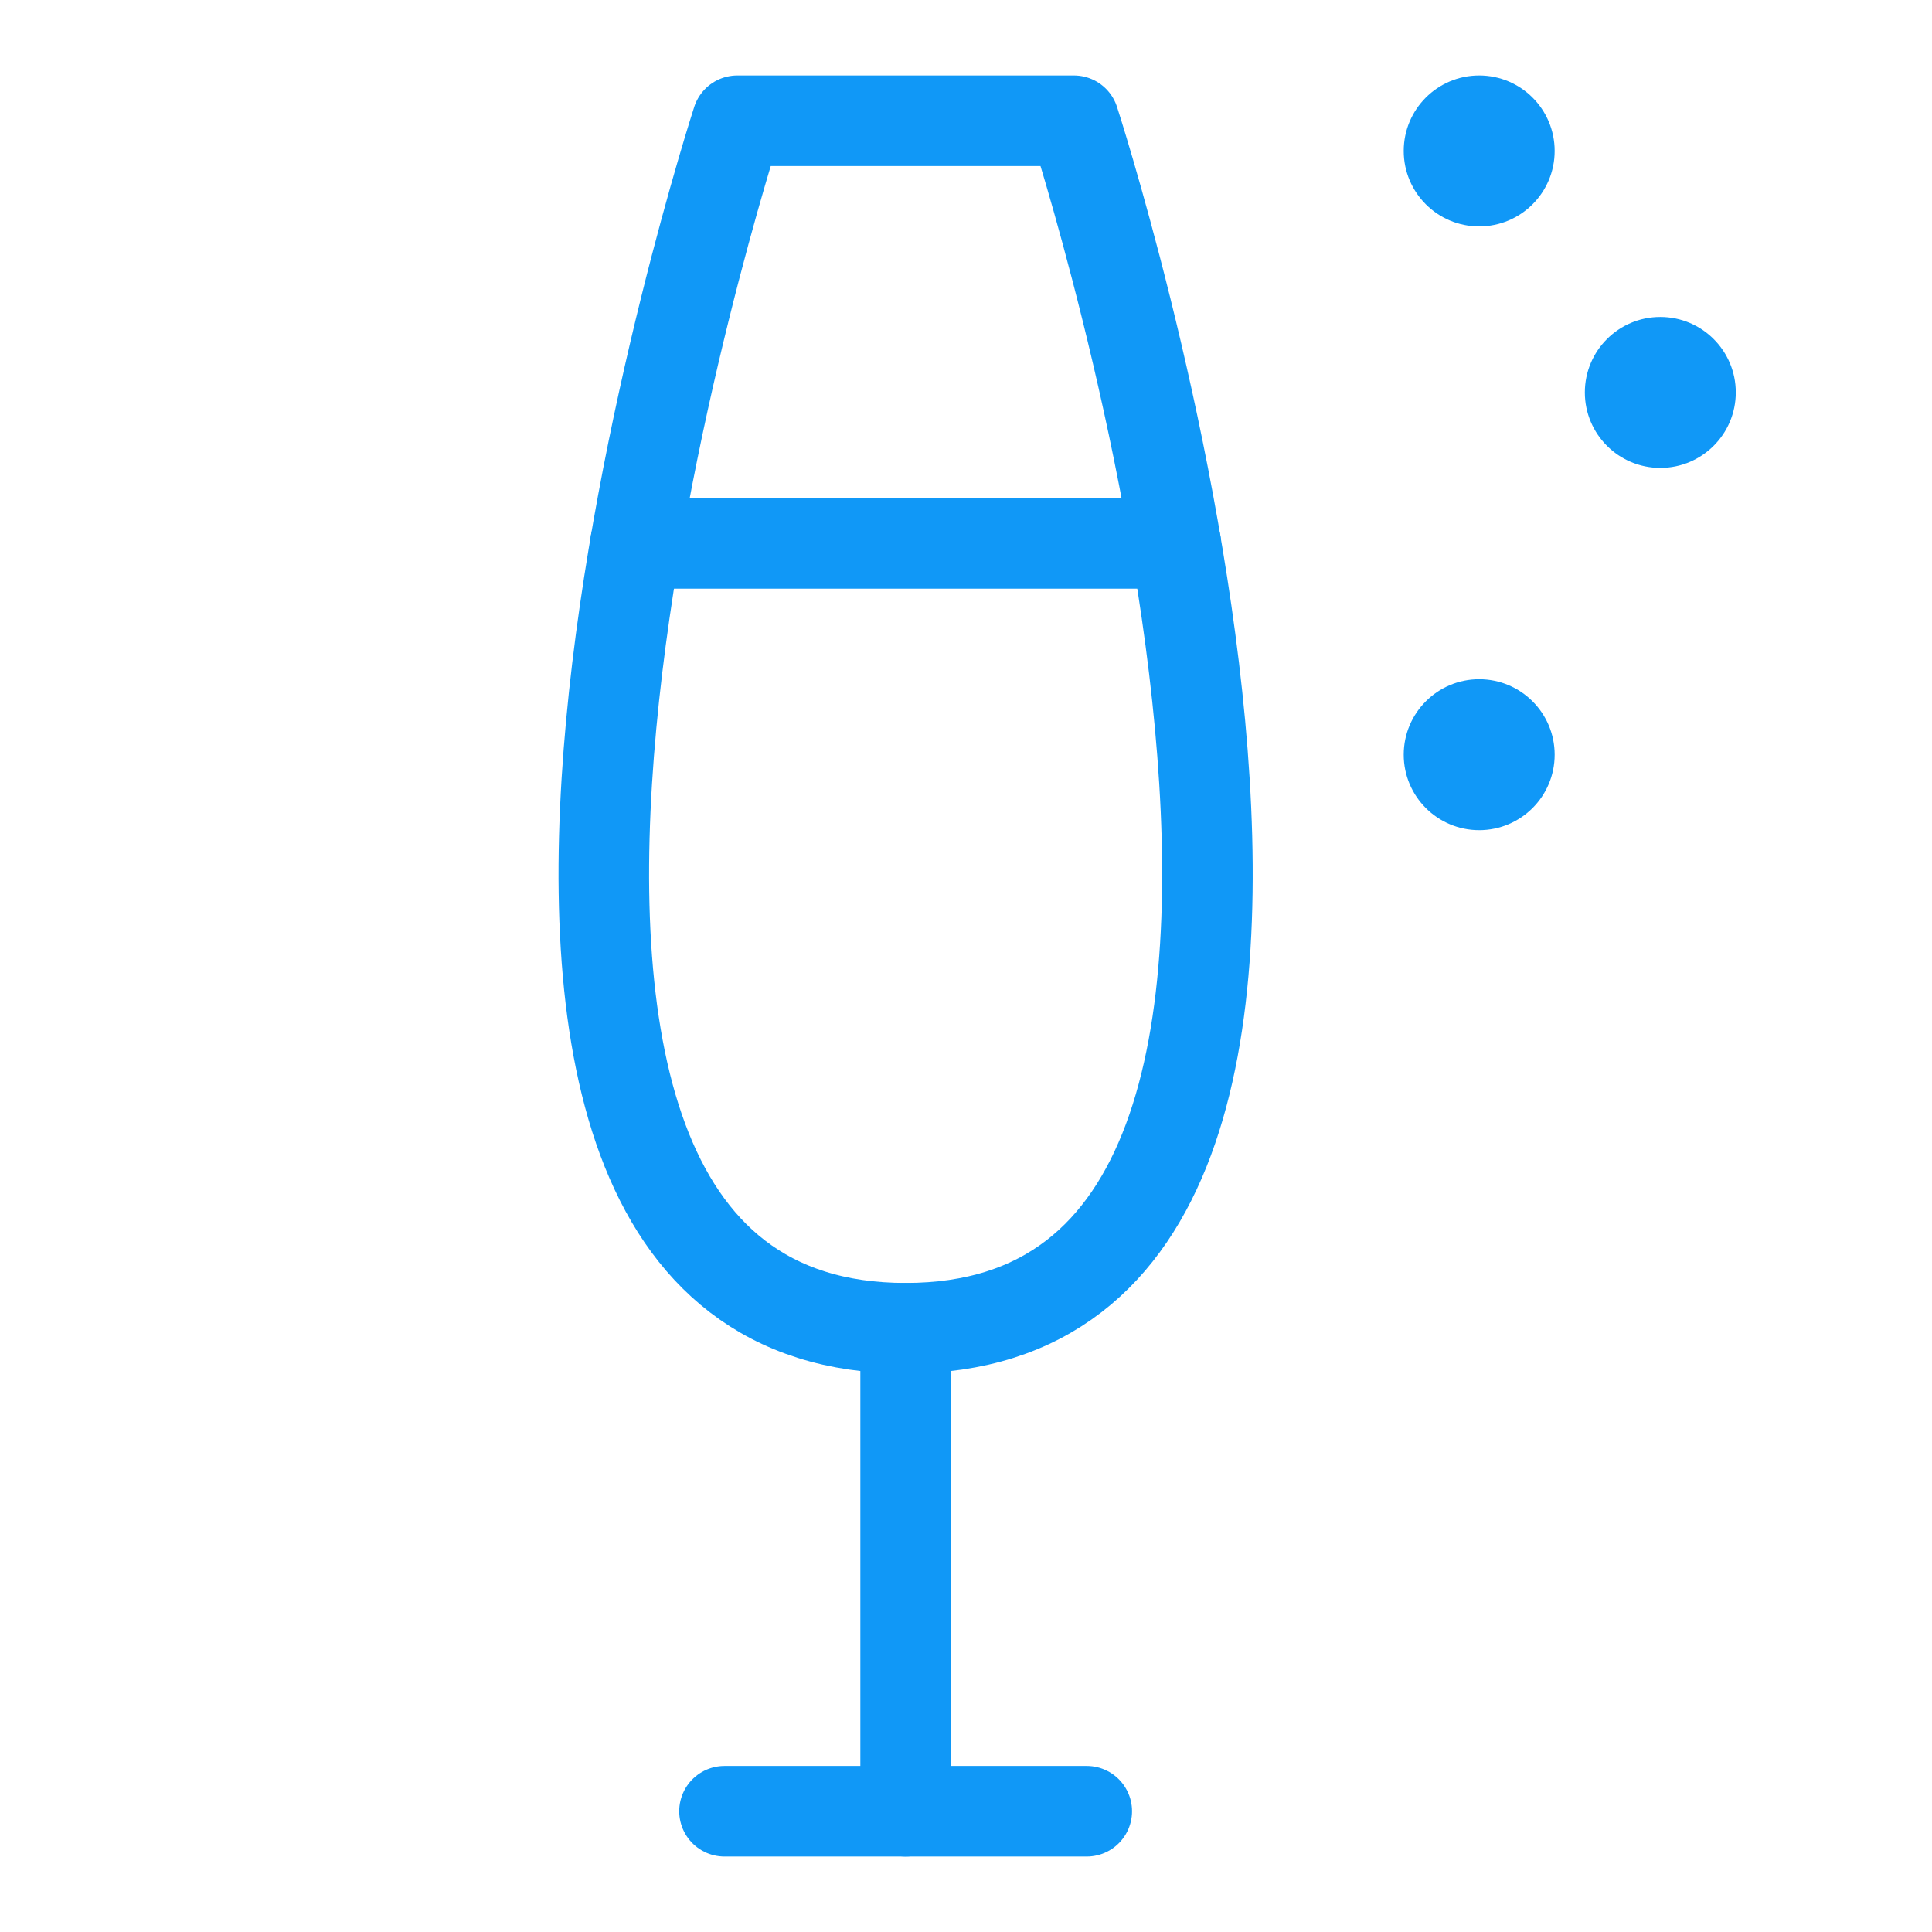
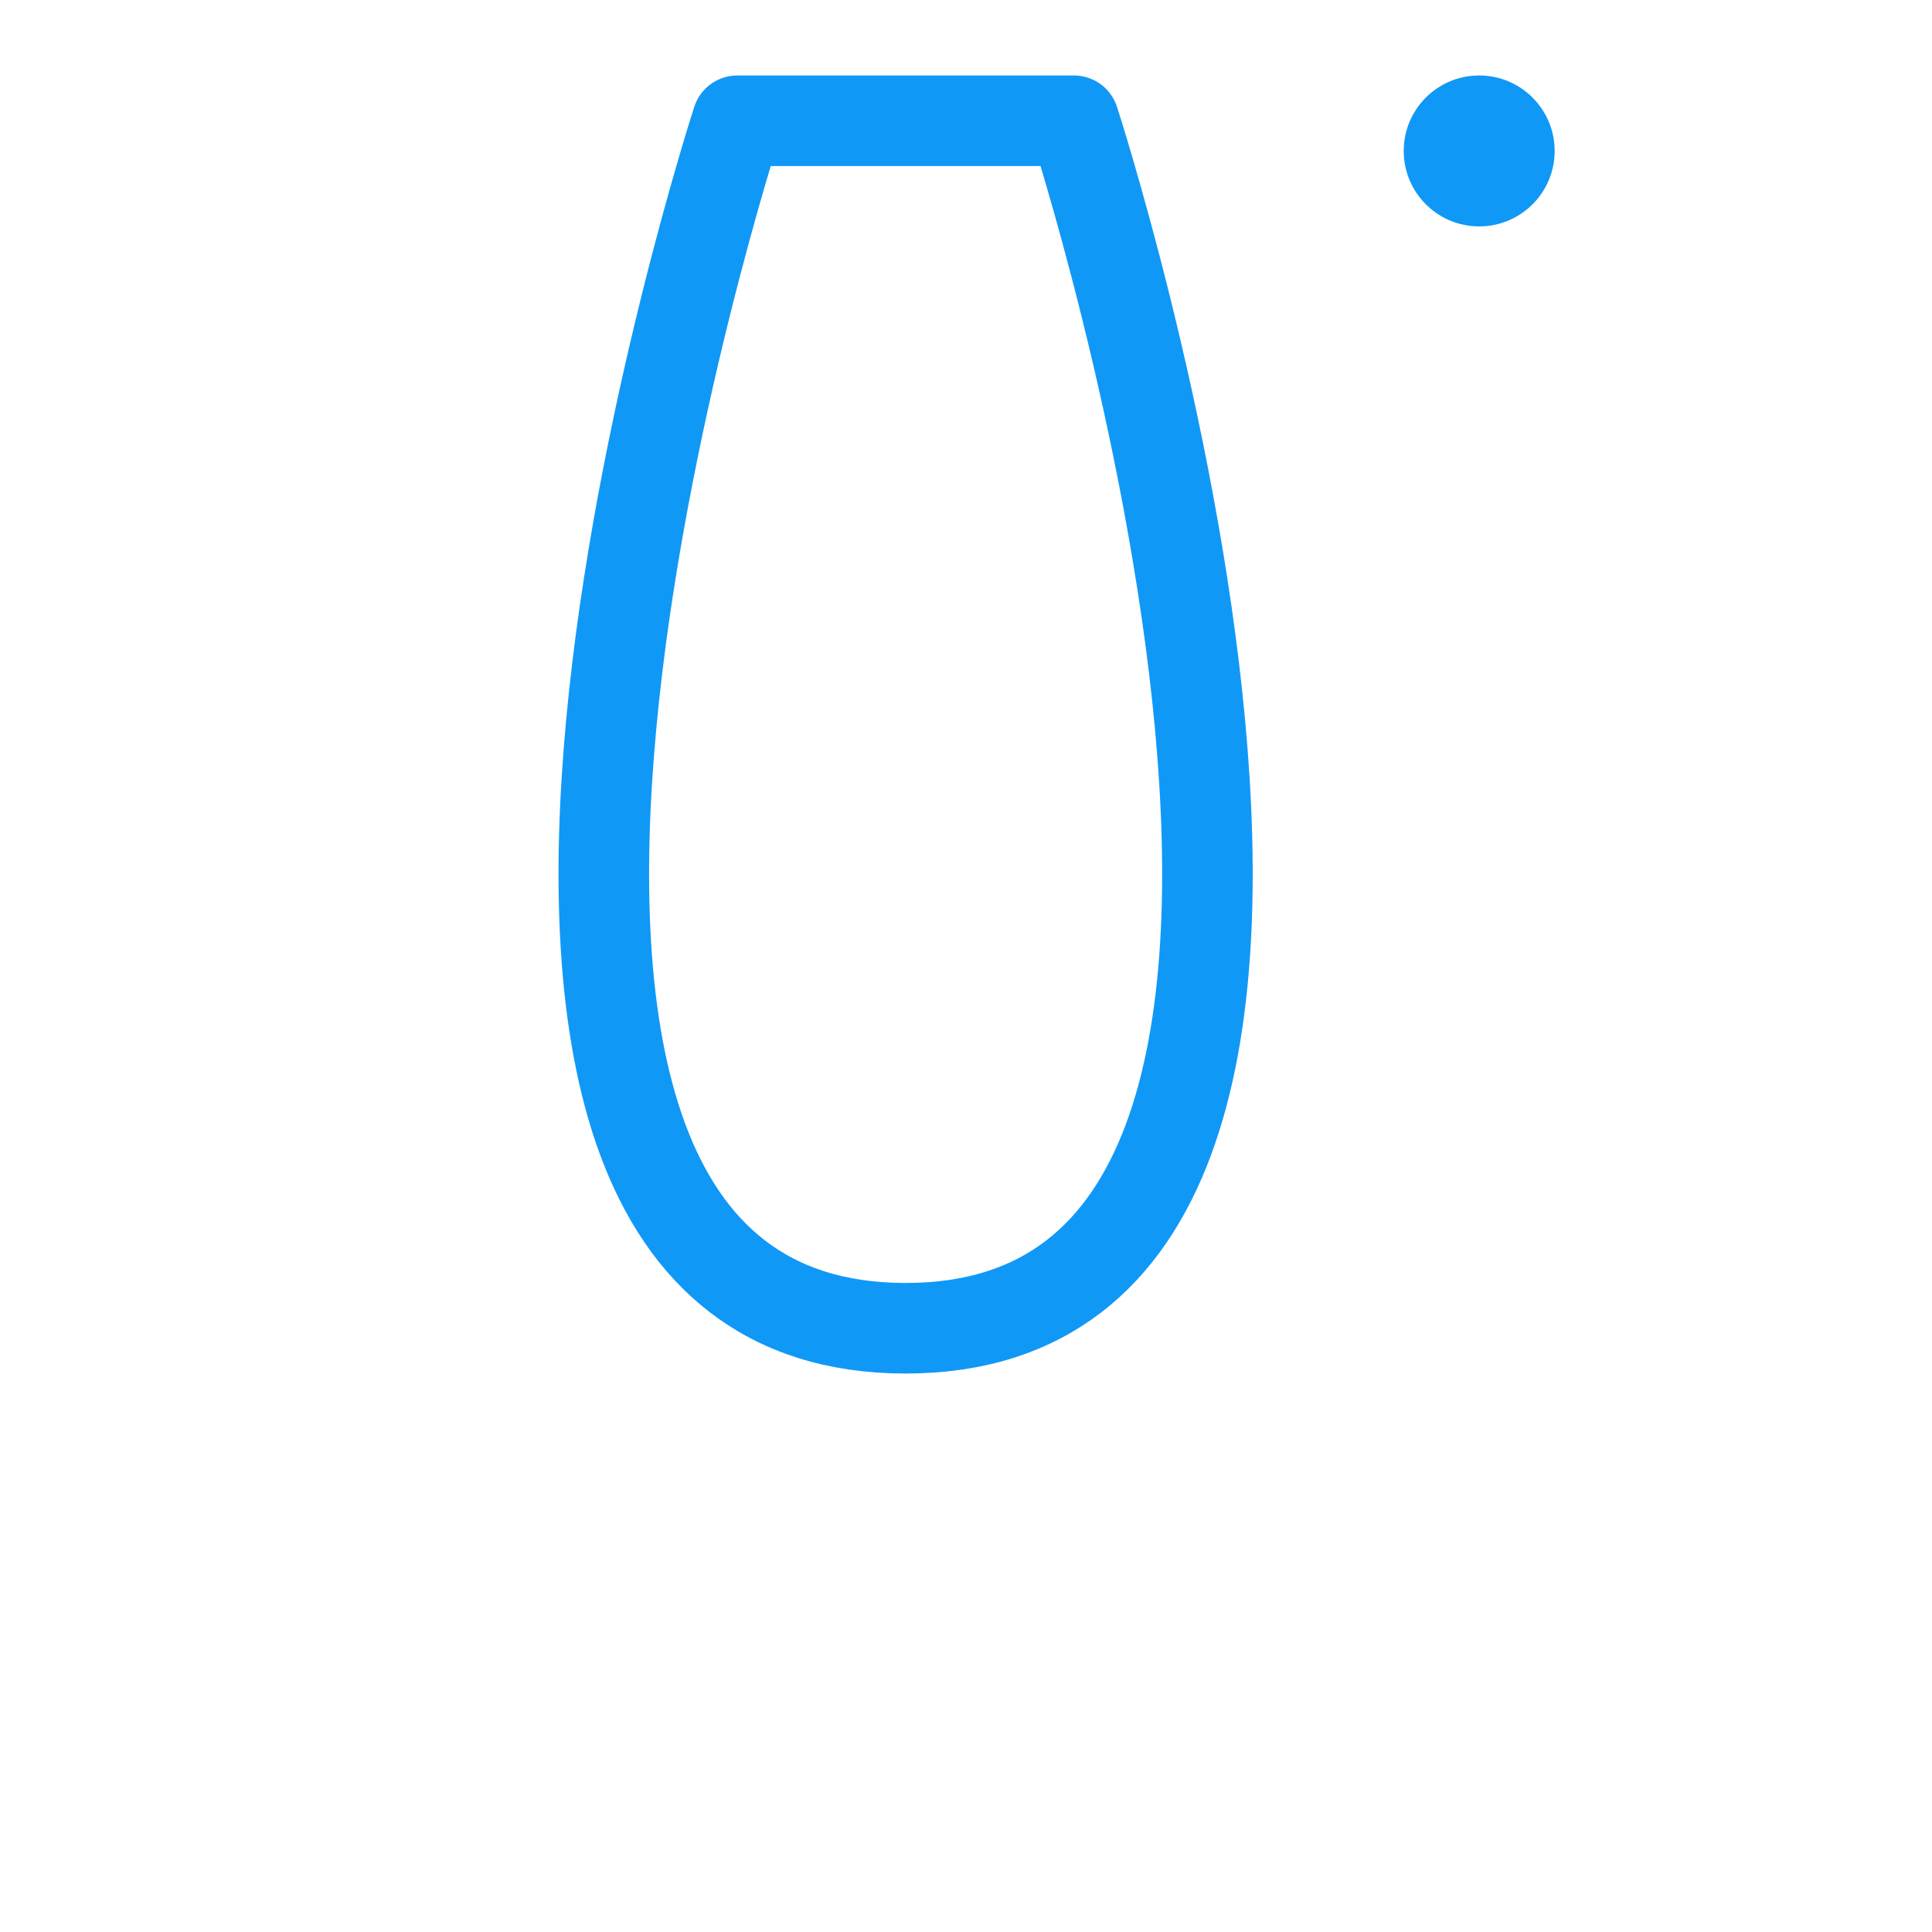
<svg xmlns="http://www.w3.org/2000/svg" width="96" height="96" viewBox="0 0 96 96" fill="none">
  <g clip-path="url(#clip0_487_983)">
-     <path d="M36 90H54" stroke="#1098F7" stroke-width="4.5" stroke-linecap="round" stroke-linejoin="round" />
    <path d="M36.638 6H53.362C53.362 6 72.862 66 45 66C17.137 66 36.638 6 36.638 6Z" stroke="#1098F7" stroke-width="4.5" stroke-linecap="round" stroke-linejoin="round" />
-     <path d="M45 66V90" stroke="#1098F7" stroke-width="4.5" stroke-linecap="round" stroke-linejoin="round" />
-     <path d="M82.5 23.25C84.571 23.25 86.25 21.571 86.25 19.5C86.25 17.429 84.571 15.75 82.5 15.75C80.429 15.75 78.75 17.429 78.75 19.5C78.75 21.571 80.429 23.25 82.5 23.25Z" fill="#1098F7" />
    <path d="M73.5 11.25C75.571 11.25 77.25 9.571 77.25 7.5C77.25 5.429 75.571 3.75 73.5 3.75C71.429 3.75 69.75 5.429 69.75 7.5C69.75 9.571 71.429 11.25 73.5 11.25Z" fill="#1098F7" />
-     <path d="M73.5 41.25C75.571 41.25 77.25 39.571 77.25 37.5C77.25 35.429 75.571 33.75 73.5 33.75C71.429 33.75 69.75 35.429 69.75 37.5C69.75 39.571 71.429 41.25 73.5 41.25Z" fill="#1098F7" />
-     <path d="M31.575 27H58.425" stroke="#1098F7" stroke-width="4.5" stroke-linecap="round" stroke-linejoin="round" />
  </g>
  <defs>
    <clipPath id="clip0_487_983">
      <rect width="96" height="96" fill="white" />
    </clipPath>
  </defs>
</svg>